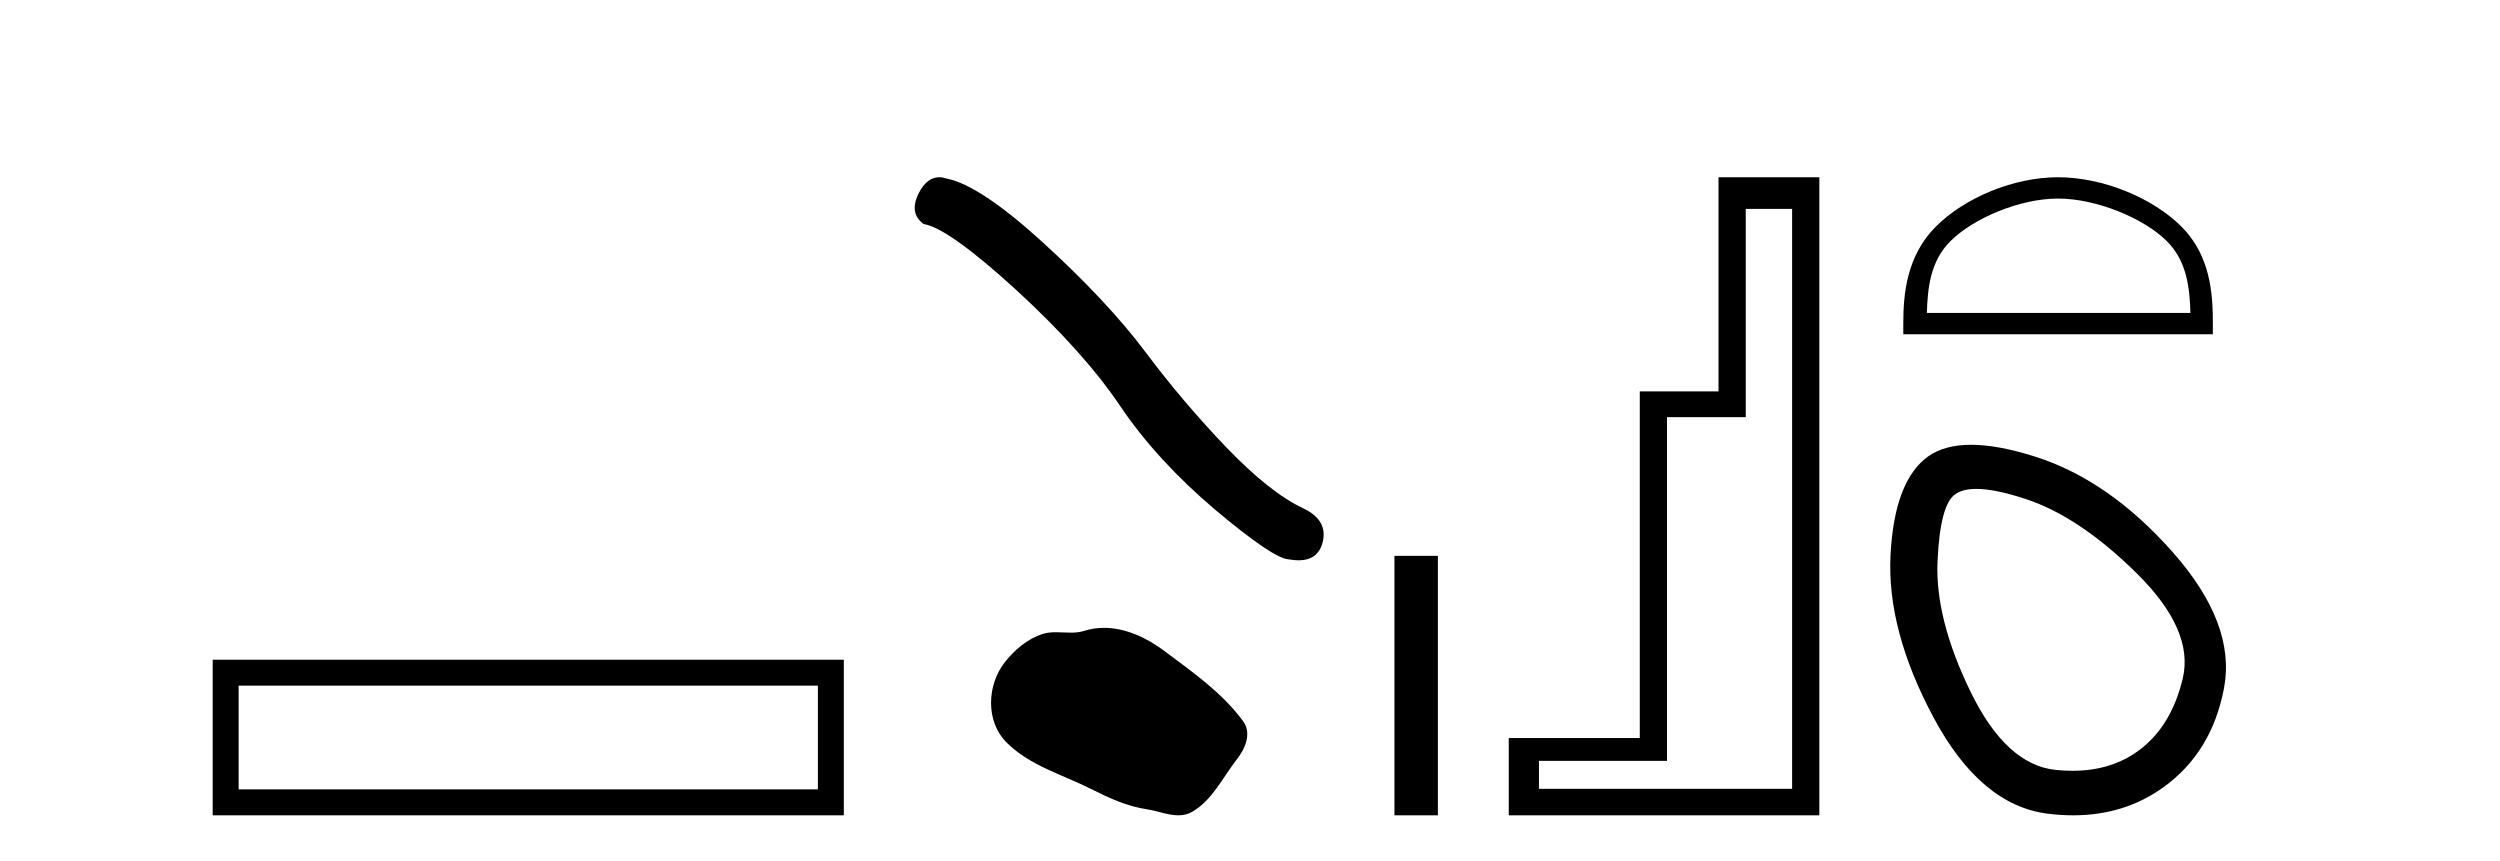
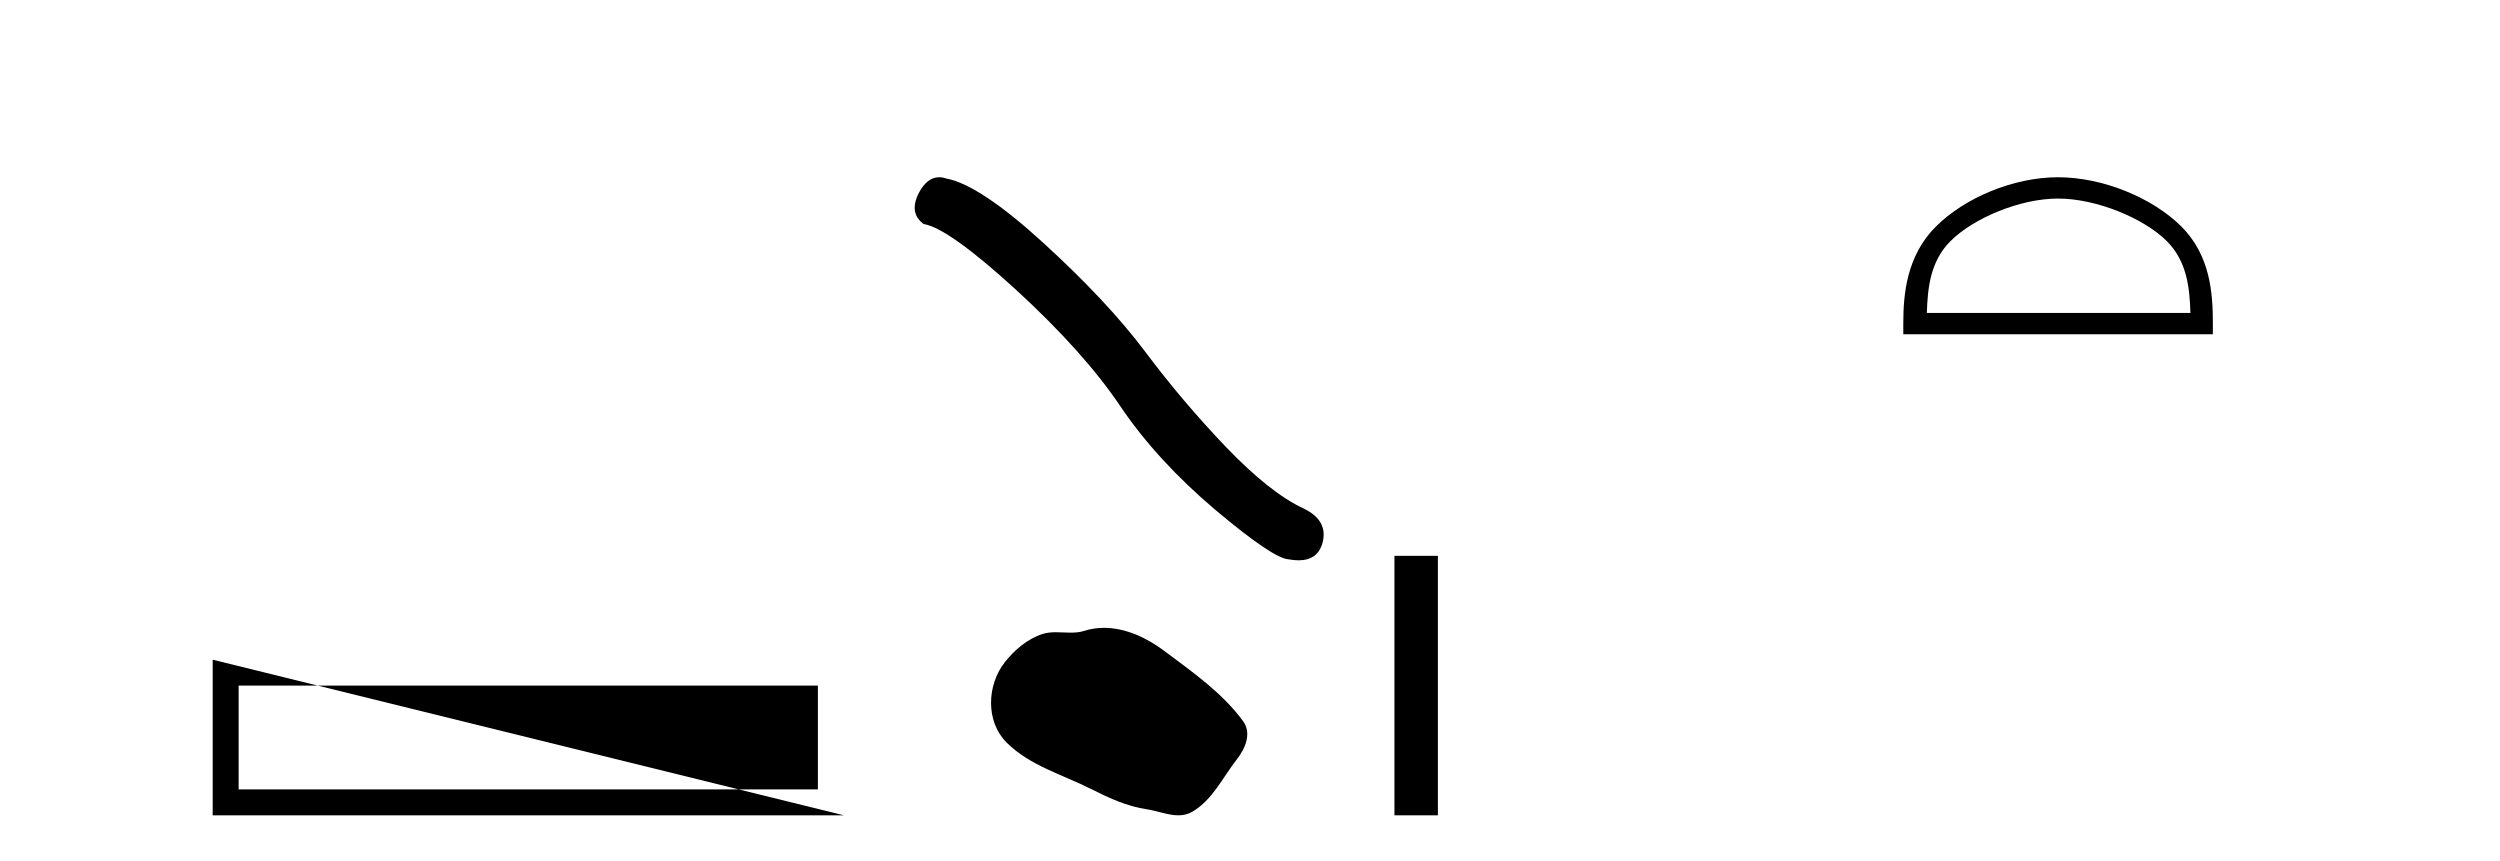
<svg xmlns="http://www.w3.org/2000/svg" width="119.0" height="41.0">
-   <path d="M 10.124 31.402 L 10.124 38.809 L 40.166 38.809 L 40.166 31.402 L 10.124 31.402 M 38.931 32.636 L 38.931 37.574 L 11.359 37.574 L 11.359 32.636 L 38.931 32.636 Z" style="fill:#000000;stroke:none" />
+   <path d="M 10.124 31.402 L 10.124 38.809 L 40.166 38.809 L 10.124 31.402 M 38.931 32.636 L 38.931 37.574 L 11.359 37.574 L 11.359 32.636 L 38.931 32.636 Z" style="fill:#000000;stroke:none" />
  <path d="M 44.707 8.437 Q 44.129 8.437 43.738 9.182 Q 43.25 10.142 43.966 10.663 Q 45.153 10.858 48.391 13.819 Q 51.613 16.781 53.338 19.352 Q 55.079 21.922 57.845 24.265 Q 60.611 26.592 61.343 26.625 Q 61.597 26.671 61.812 26.671 Q 62.73 26.671 62.954 25.827 Q 63.231 24.77 62.043 24.2 Q 60.465 23.468 58.366 21.288 Q 56.267 19.091 54.493 16.716 Q 52.703 14.34 49.677 11.574 Q 46.65 8.808 45.056 8.499 Q 44.874 8.437 44.707 8.437 Z" style="fill:#000000;stroke:none" />
  <path d="M 52.55 29.885 C 52.234 29.885 51.918 29.93 51.606 30.03 C 51.396 30.097 51.18 30.114 50.962 30.114 C 50.729 30.114 50.494 30.094 50.263 30.094 C 50.045 30.094 49.83 30.112 49.622 30.179 C 48.907 30.409 48.292 30.935 47.828 31.523 C 46.984 32.594 46.899 34.331 47.914 35.344 C 49.023 36.451 50.569 36.867 51.927 37.552 C 52.777 37.981 53.65 38.385 54.6 38.524 C 55.084 38.595 55.595 38.809 56.089 38.809 C 56.316 38.809 56.54 38.764 56.756 38.638 C 57.72 38.073 58.204 37 58.872 36.147 C 59.275 35.633 59.592 34.905 59.173 34.331 C 58.174 32.965 56.75 31.981 55.405 30.973 C 54.587 30.36 53.574 29.885 52.55 29.885 Z" style="fill:#000000;stroke:none" />
  <path d="M 66.376 26.458 L 66.376 38.809 L 68.443 38.809 L 68.443 26.458 Z" style="fill:#000000;stroke:none" />
-   <path d="M 85.305 9.943 L 85.305 37.548 L 73.254 37.548 L 73.254 36.217 L 79.349 36.217 L 79.349 19.857 L 83.098 19.857 L 83.098 9.943 ZM 81.801 8.437 L 81.801 18.631 L 78.053 18.631 L 78.053 35.131 L 71.817 35.131 L 71.817 38.809 L 86.601 38.809 L 86.601 8.437 Z" style="fill:#000000;stroke:none" />
  <path d="M 97.965 9.451 C 99.777 9.451 102.045 10.382 103.143 11.48 C 104.103 12.44 104.229 13.713 104.264 14.896 L 91.719 14.896 C 91.754 13.713 91.879 12.44 92.84 11.48 C 93.937 10.382 96.152 9.451 97.965 9.451 ZM 97.965 8.437 C 95.815 8.437 93.501 9.43 92.146 10.786 C 90.755 12.176 90.597 14.007 90.597 15.377 L 90.597 15.911 L 105.332 15.911 L 105.332 15.377 C 105.332 14.007 105.227 12.176 103.837 10.786 C 102.481 9.43 100.114 8.437 97.965 8.437 Z" style="fill:#000000;stroke:none" />
-   <path d="M 94.073 23.272 Q 94.978 23.272 96.46 23.765 Q 99 24.612 101.722 27.304 Q 104.443 29.995 103.899 32.293 Q 103.355 34.591 101.782 35.74 Q 100.483 36.69 98.648 36.69 Q 98.261 36.69 97.851 36.648 Q 95.492 36.406 93.799 32.928 Q 92.106 29.451 92.226 26.729 Q 92.347 24.007 93.073 23.524 Q 93.426 23.272 94.073 23.272 ZM 93.825 21.172 Q 92.579 21.172 91.803 21.709 Q 90.17 22.858 89.989 26.427 Q 89.807 29.995 92.045 34.168 Q 94.283 38.341 97.488 38.734 Q 98.101 38.809 98.681 38.809 Q 101.133 38.809 102.992 37.464 Q 105.29 35.801 105.865 32.747 Q 106.439 29.692 103.415 26.275 Q 100.391 22.858 96.883 21.739 Q 95.105 21.172 93.825 21.172 Z" style="fill:#000000;stroke:none" />
</svg>